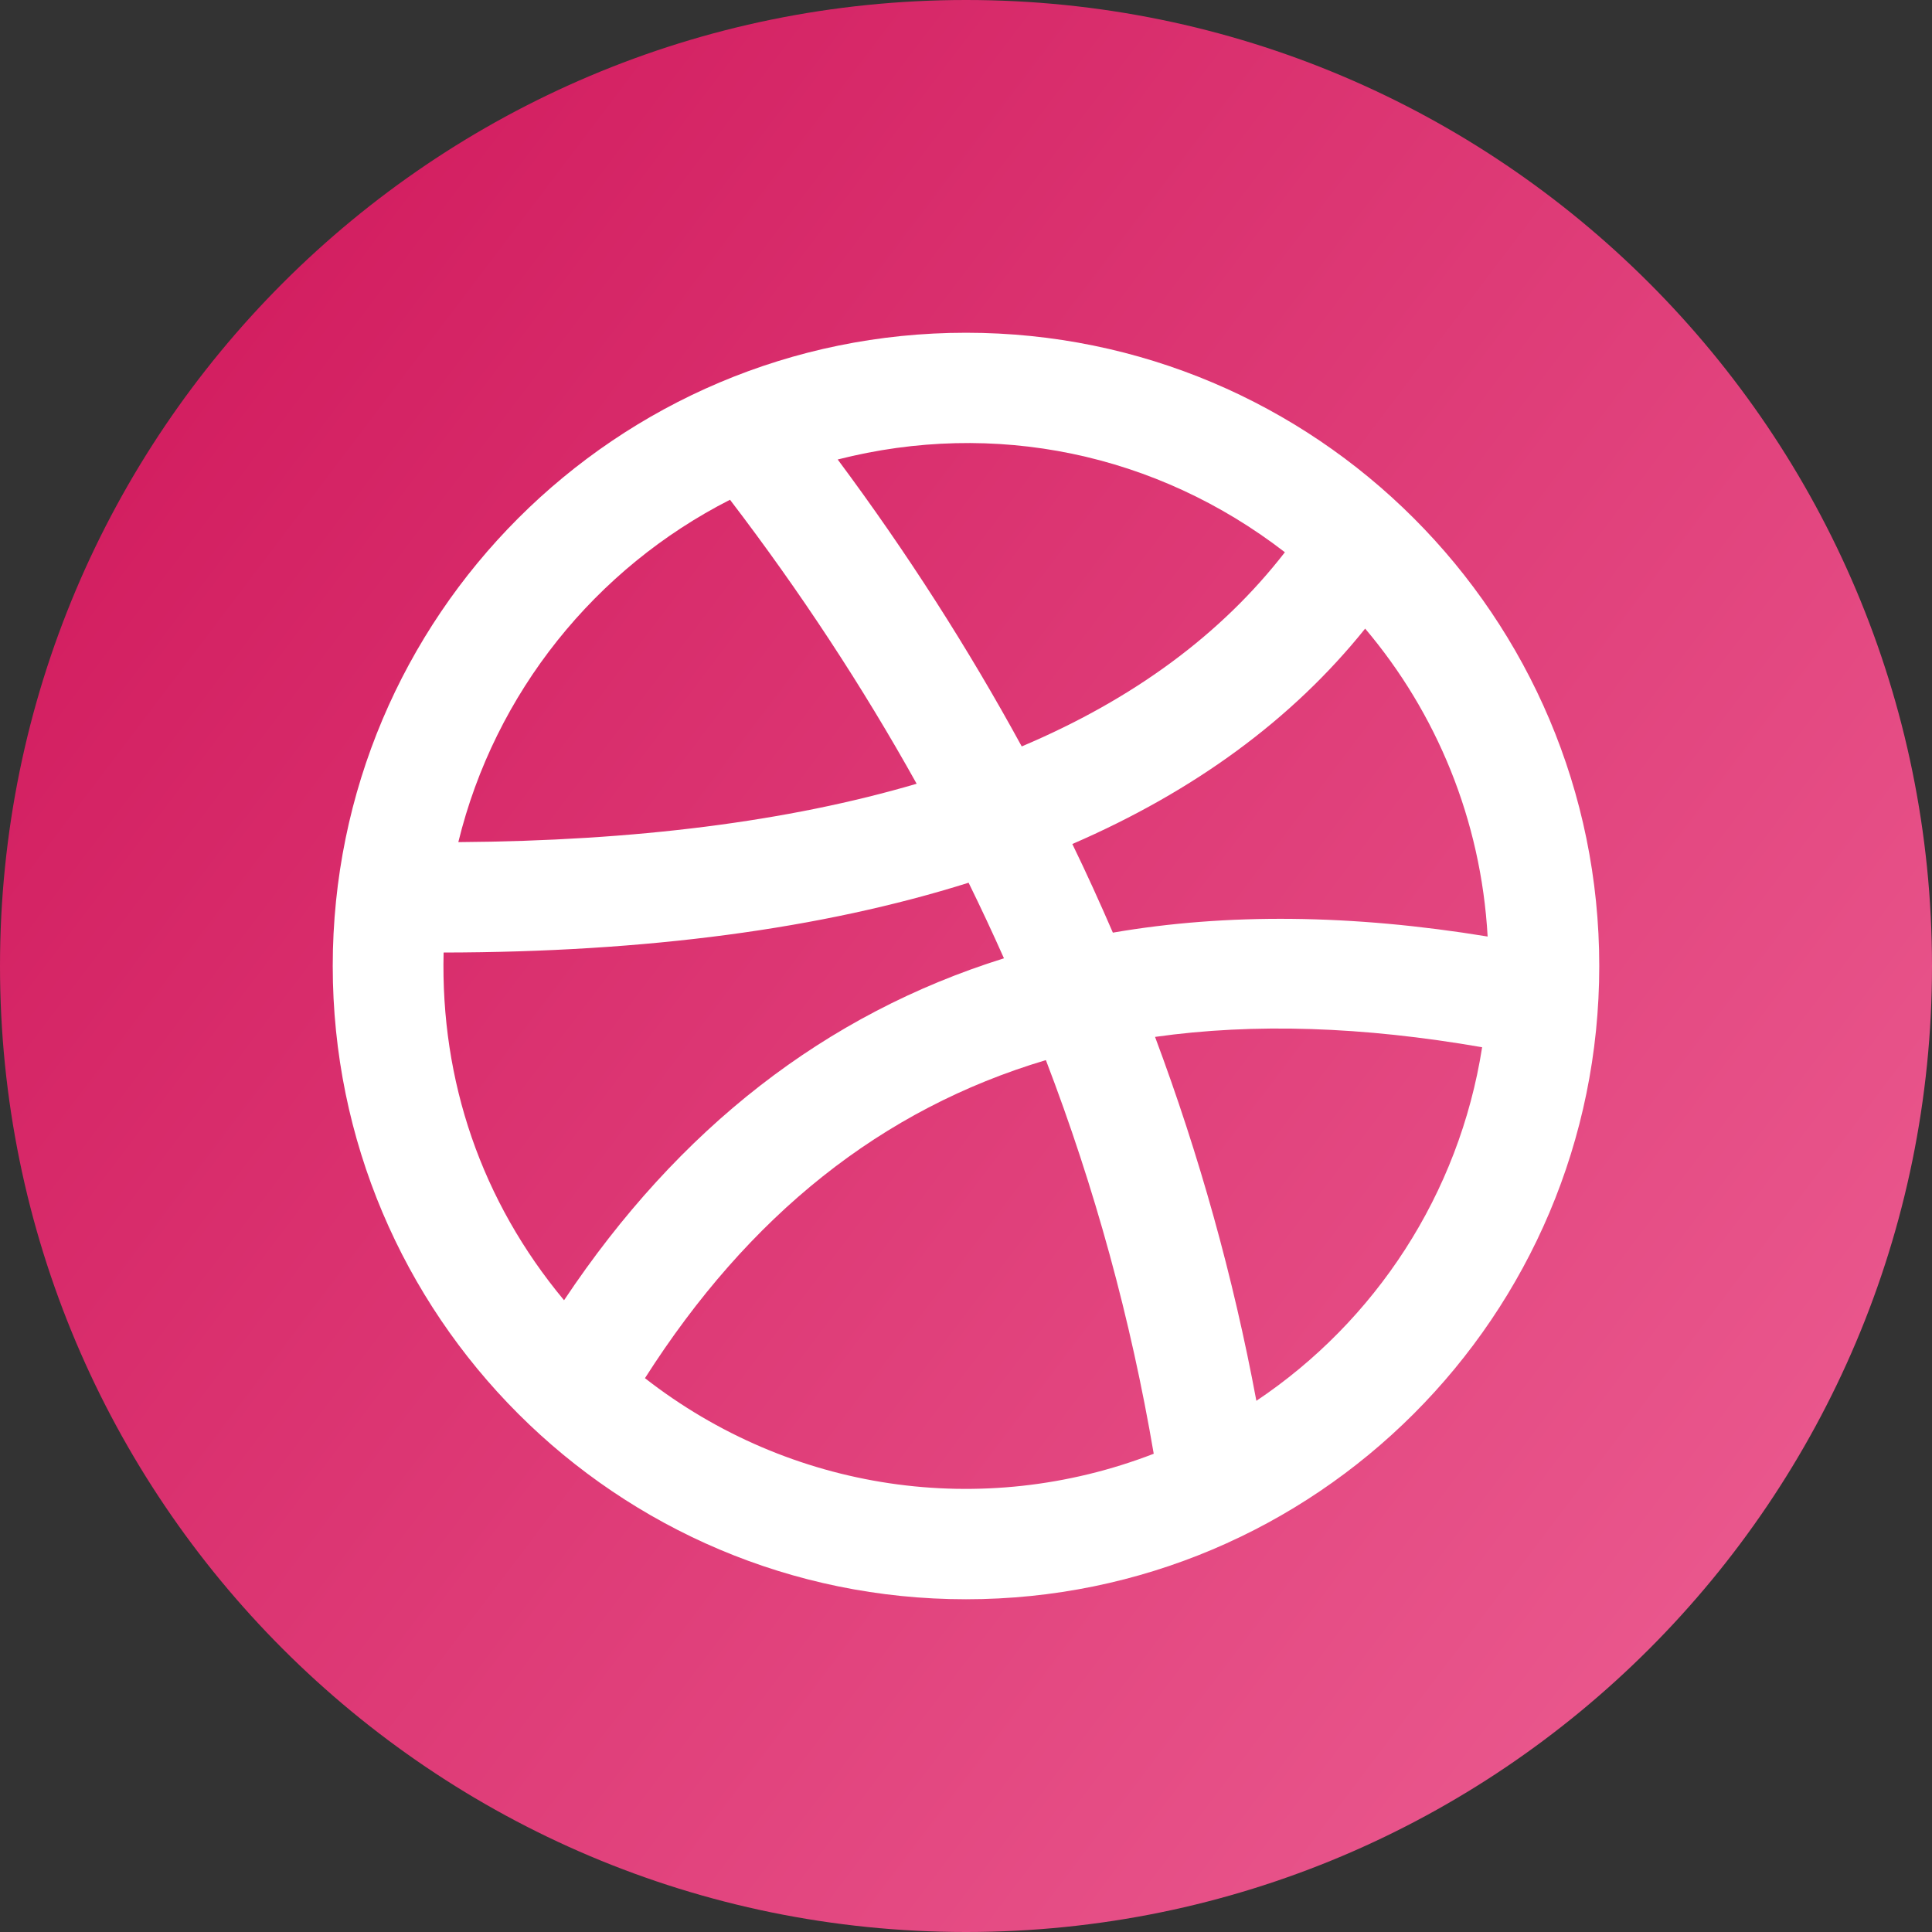
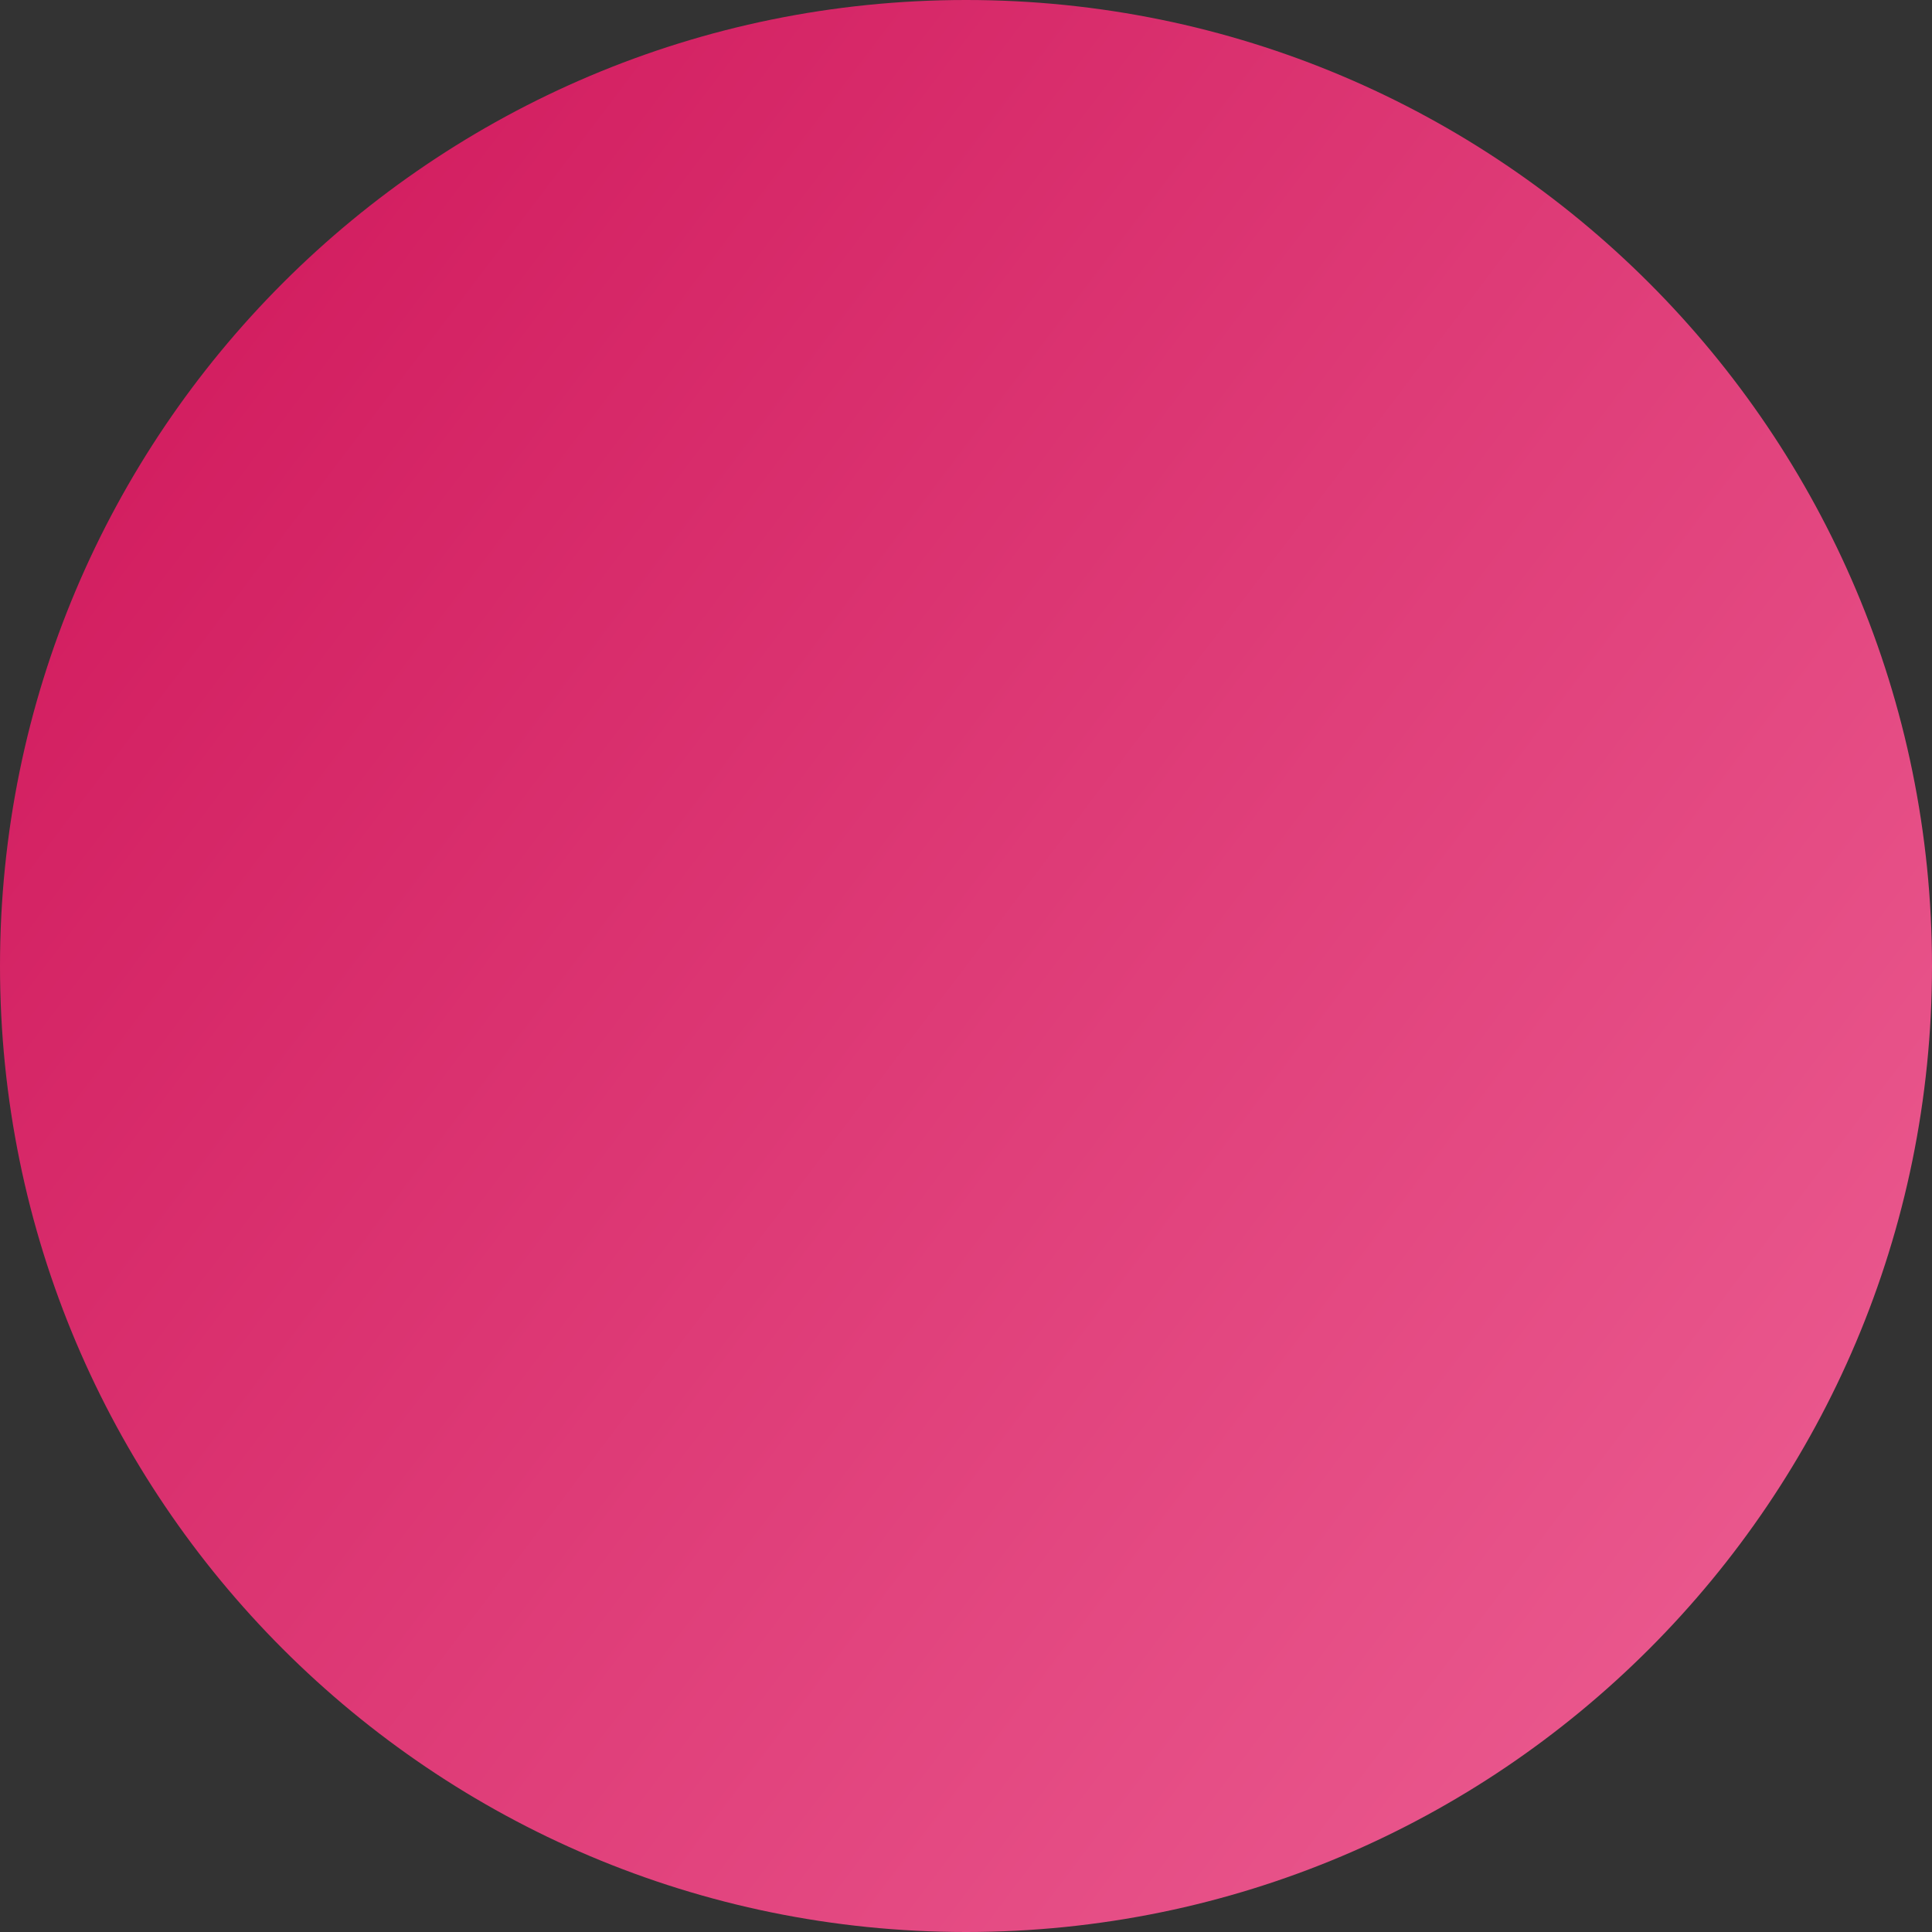
<svg xmlns="http://www.w3.org/2000/svg" width="512" height="512" fill-rule="evenodd" clip-rule="evenodd" image-rendering="optimizeQuality" shape-rendering="geometricPrecision" text-rendering="geometricPrecision" viewBox="0 0 512 512" id="dribble">
  <rect x="0" y="0" width="512" height="512" fill="#333333" stroke="none" />
  <defs>
    <linearGradient id="a" x1="67.83" x2="474.19" y1="82.42" y2="389.98" gradientUnits="userSpaceOnUse">
      <stop offset="0" stop-color="#d31f61" />
      <stop offset="1" stop-color="#e9568c" />
    </linearGradient>
  </defs>
-   <path fill="url(#a)" d="M256 0c141.39,0 256,114.61 256,256 0,141.39 -114.61,256 -256,256 -141.39,0 -256,-114.61 -256,-256 0,-141.39 114.61,-256 256,-256z" />
-   <path fill="#fff" d="M294.92 247.16c-3.41,-7.87 -6.96,-15.72 -10.74,-23.49 32.3,-13.99 58.26,-32.99 77.6,-57.08 18.87,22.29 30.71,50.6 32.46,81.6 -36.01,-5.9 -69.13,-6.23 -99.32,-1.03zm38.03 124.07c-6.13,-32.9 -15.11,-65.06 -26.85,-96.44 26.23,-3.71 55.1,-2.75 86.68,2.74 -6.1,38.97 -28.34,72.62 -59.83,93.7zm-162.03 -6c27.54,-43.2 62.69,-71.31 106.25,-84.29 12.97,33.84 22.51,68.66 28.58,104.32 -45.38,17.54 -96.36,10 -134.83,-20.03zm-53.36 -112.8c53.81,-0.08 100.24,-6.26 139.13,-18.5 3.26,6.64 6.38,13.31 9.37,20.03 -47.25,14.76 -86.2,45.04 -116.58,90.62 -21.87,-26.25 -32.75,-58.08 -31.92,-92.15zm75.9 -119.99c18.62,24.37 35.11,49.49 49.46,75.26 -34,10.01 -74.55,15.15 -121.46,15.47 9.69,-39.65 36.39,-72.62 72,-90.73zm147.05 13.91c-16.84,21.73 -40.1,38.91 -69.74,51.46 -14.2,-26.02 -30.43,-51.4 -48.77,-76.04 41.52,-10.58 84.45,-1.72 118.51,24.58zm-84.51 -58.17c-92.68,0 -167.82,75.14 -167.82,167.82 0,92.68 75.14,167.82 167.82,167.82 92.68,0 167.82,-75.14 167.82,-167.82 0,-92.68 -75.14,-167.82 -167.82,-167.82z" />
+   <path fill="url(#a)" d="M256 0c141.39,0 256,114.61 256,256 0,141.39 -114.61,256 -256,256 -141.39,0 -256,-114.61 -256,-256 0,-141.39 114.61,-256 256,-256" />
</svg>